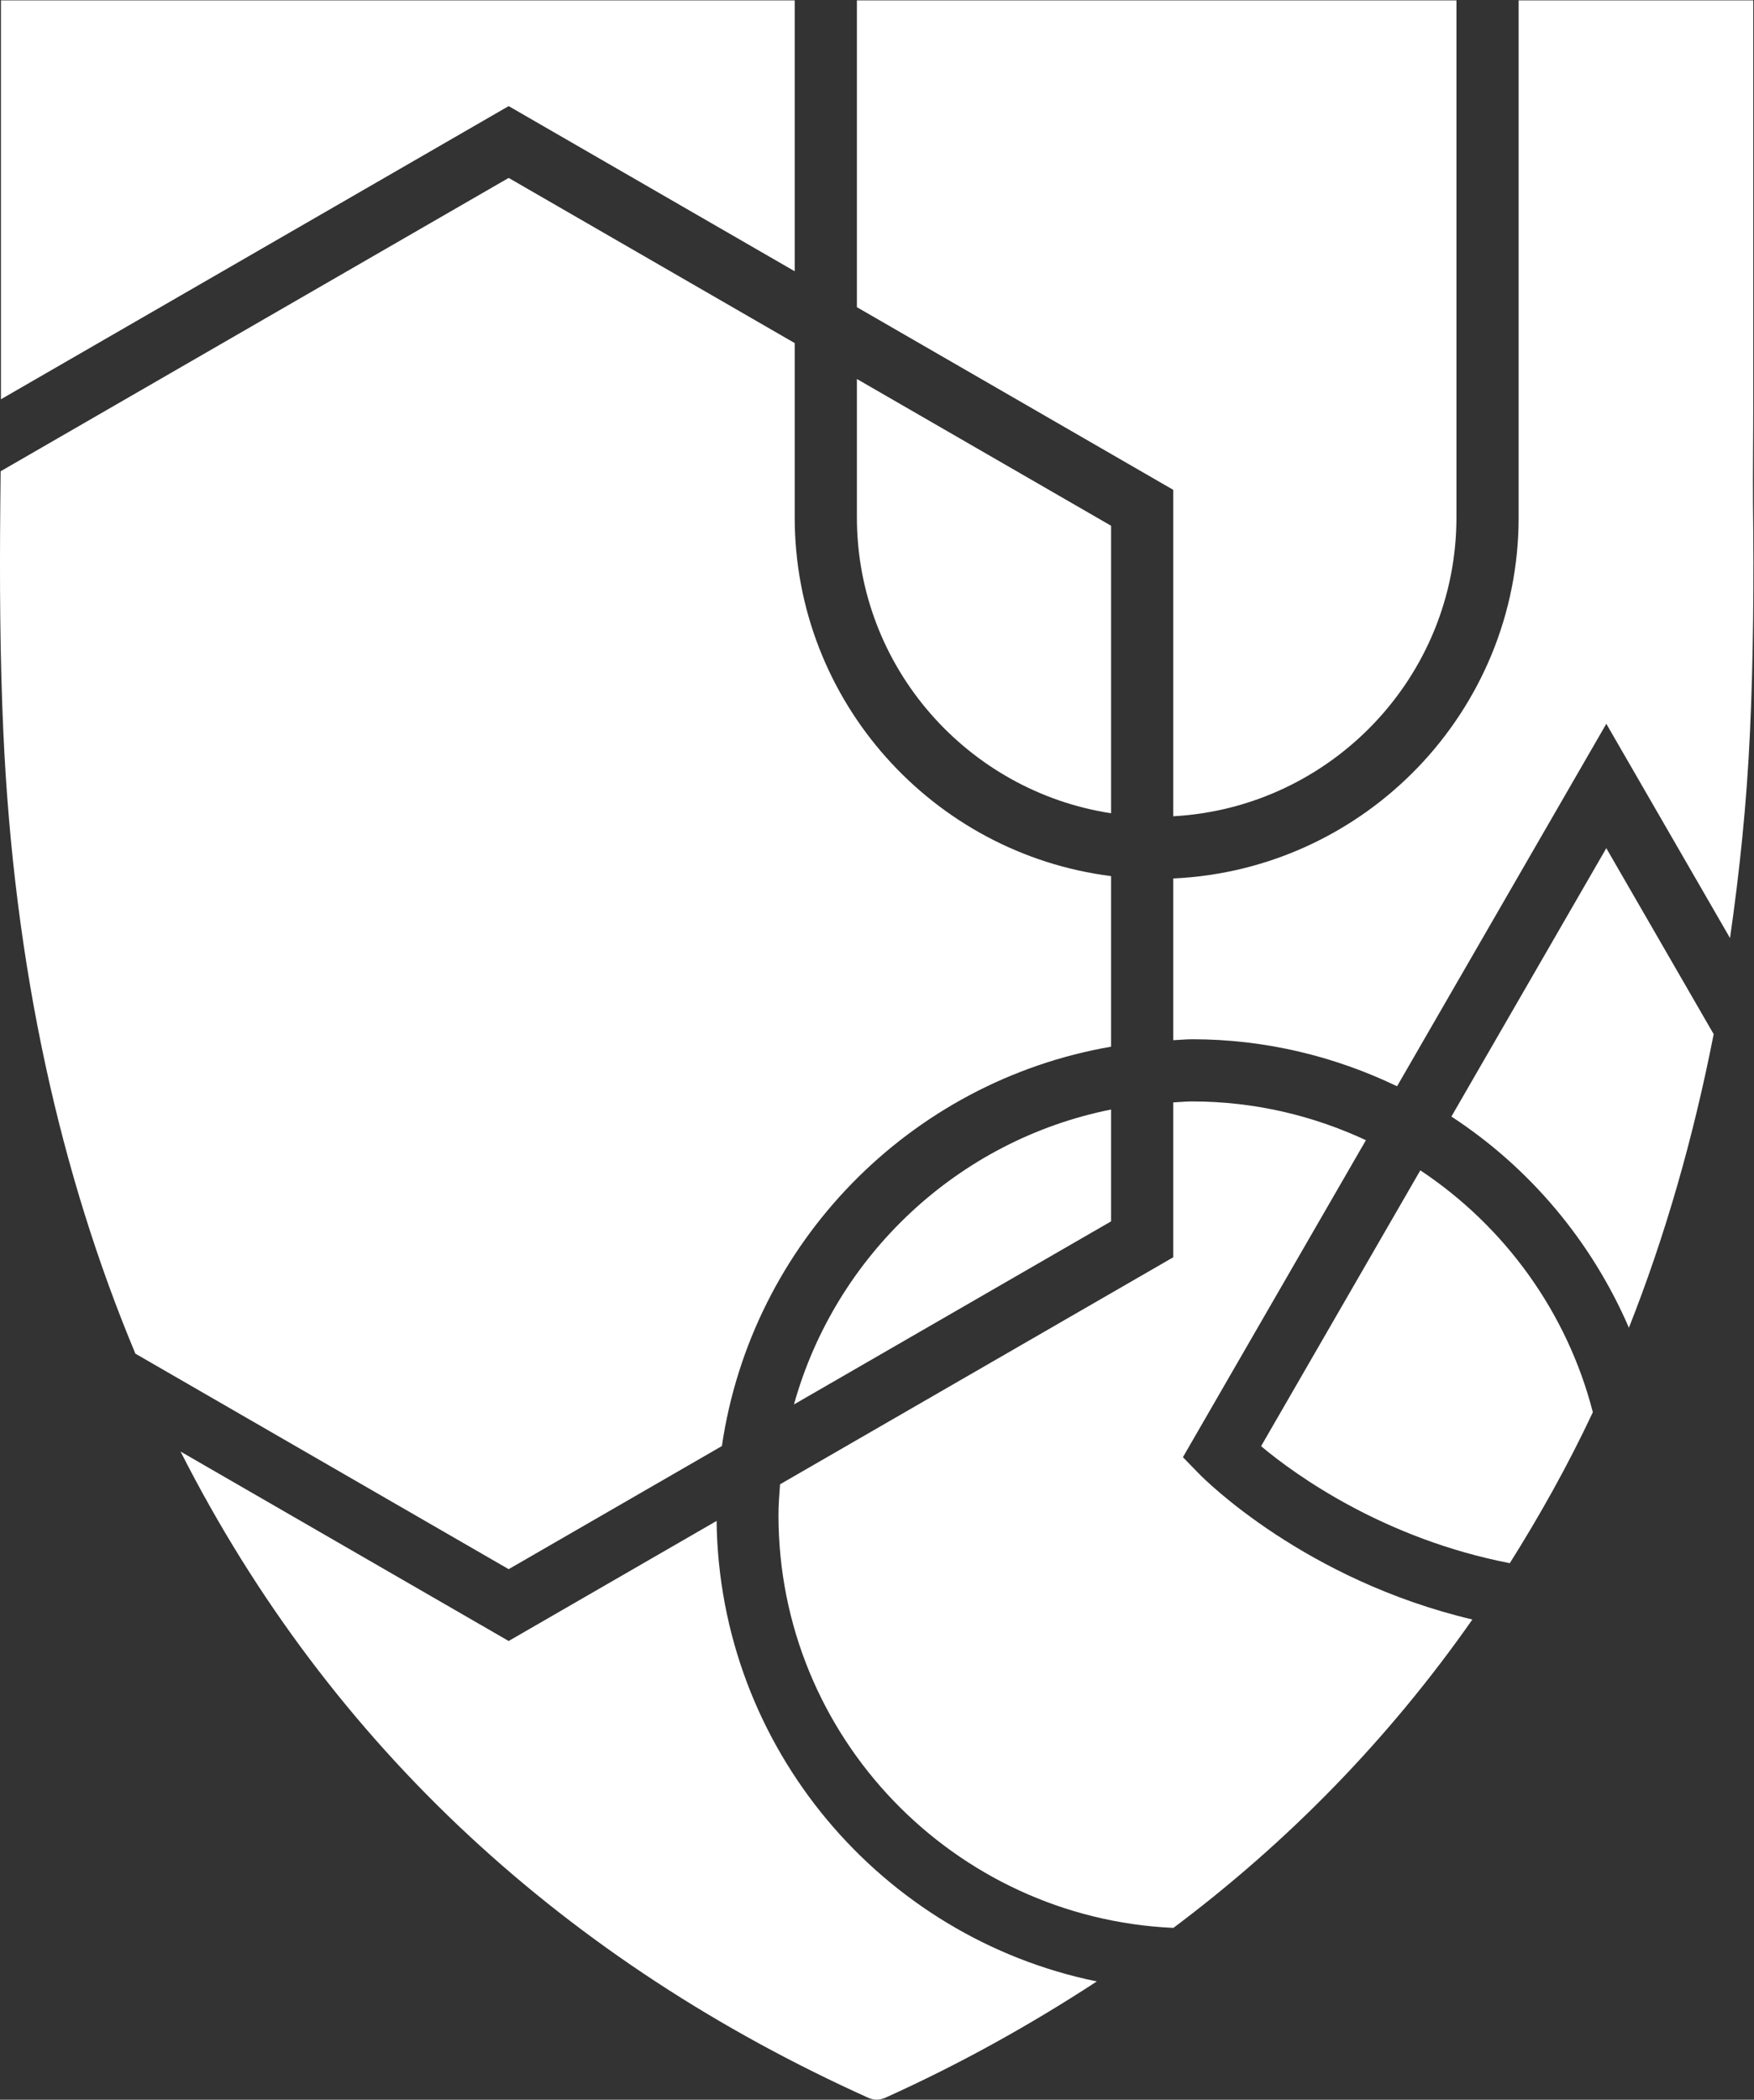
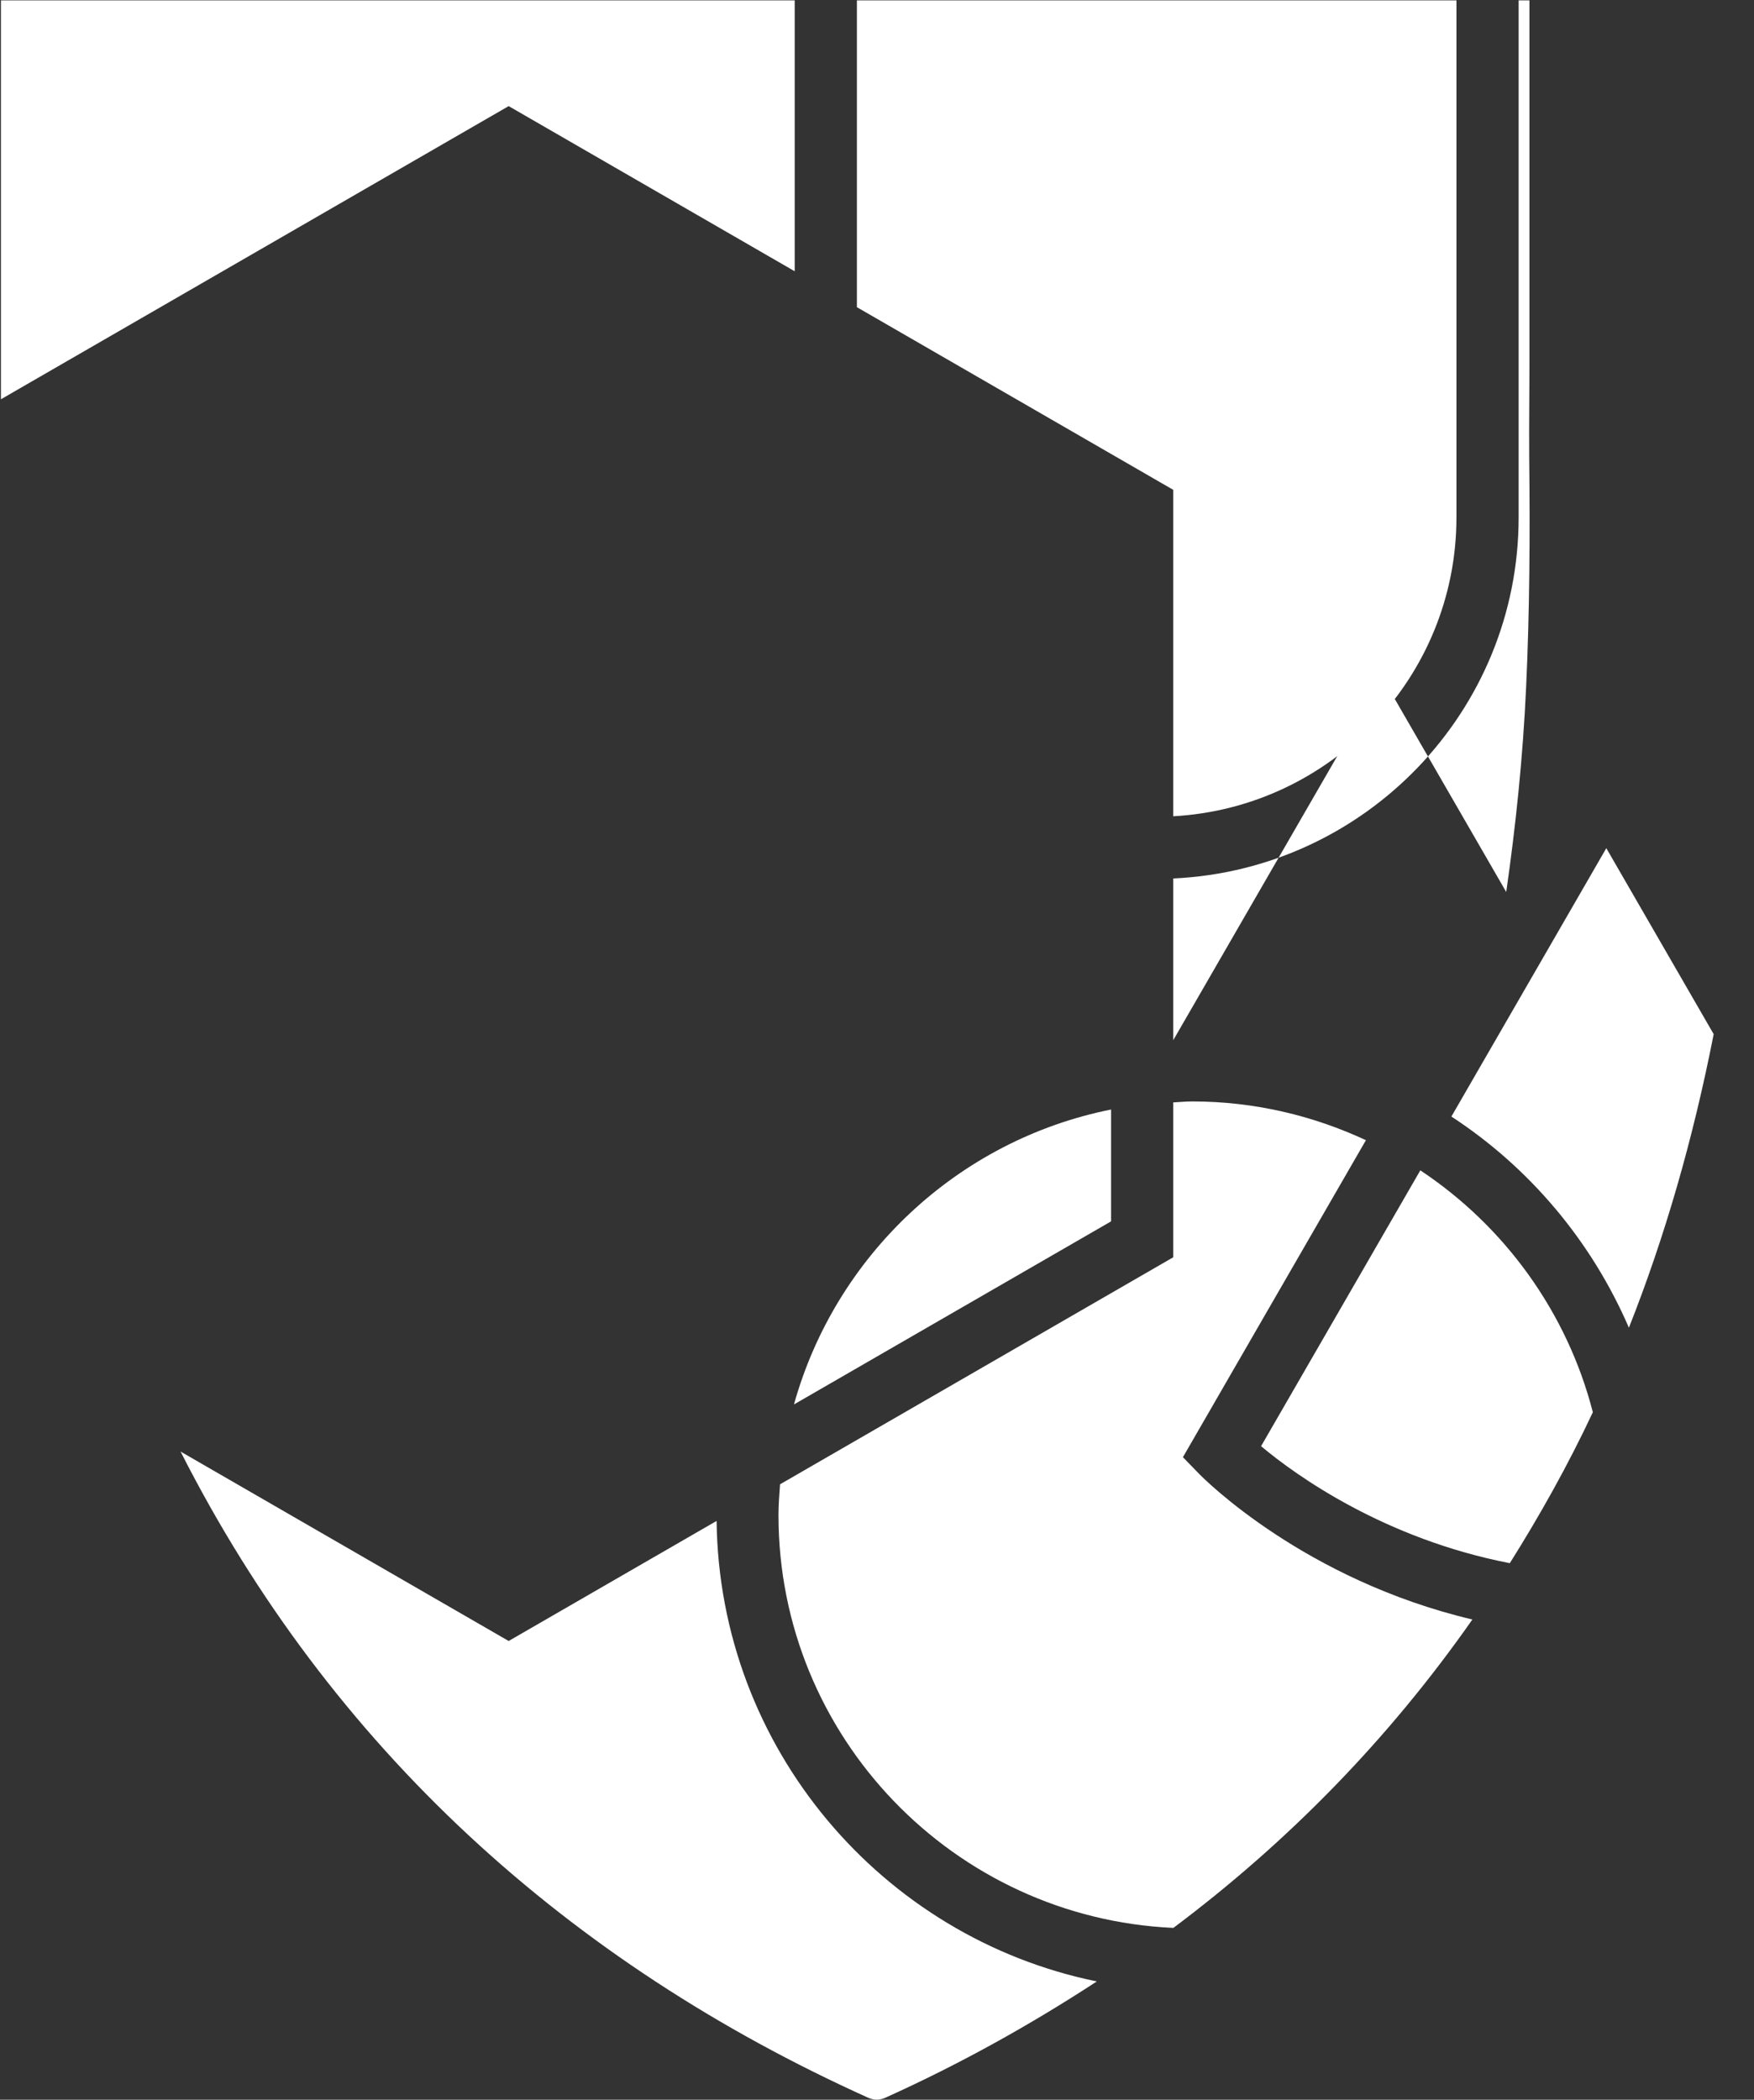
<svg xmlns="http://www.w3.org/2000/svg" xmlns:ns1="http://sodipodi.sourceforge.net/DTD/sodipodi-0.dtd" xmlns:ns2="http://www.inkscape.org/namespaces/inkscape" version="1.1" id="svg2" width="60.773" height="72.747" viewBox="0 0 60.773 72.747" ns1:docname="PhP-Shield-Icon-White-CMYK.eps">
  <rect x="0" y="0" width="60.773" height="72.747" fill="#333333" stroke="none" />
  <defs id="defs6" />
  <ns1:namedview id="namedview4" pagecolor="#ffffff" bordercolor="#000000" borderopacity="0.25" ns2:showpageshadow="2" ns2:pageopacity="0.0" ns2:pagecheckerboard="0" ns2:deskcolor="#d1d1d1" />
  <g id="g8" ns2:groupmode="layer" ns2:label="ink_ext_XXXXXX" transform="matrix(1.333,0,0,-1.333,0,72.747)">
    <g id="g10" transform="scale(0.1)">
-       <path d="m 304.961,317.414 v -42.035 c 1.644,0.062 3.262,0.246 4.926,0.246 19.078,0 37.093,-4.469 53.246,-12.219 l 54.39,94.211 32.157,-55.695 c 2.472,17.219 4.343,34.941 5.183,53.5 0.895,19.418 1.02,39.226 0.789,59.246 -0.062,8.695 0.063,17.09 0.063,25.594 V 545.641 H 394.734 V 411.273 c 0,-50.418 -39.906,-91.585 -89.773,-93.859" style="fill:#ffffff;fill-opacity:1;fill-rule:nonzero;stroke:none" id="path12" />
+       <path d="m 304.961,317.414 v -42.035 l 54.39,94.211 32.157,-55.695 c 2.472,17.219 4.343,34.941 5.183,53.5 0.895,19.418 1.02,39.226 0.789,59.246 -0.062,8.695 0.063,17.09 0.063,25.594 V 545.641 H 394.734 V 411.273 c 0,-50.418 -39.906,-91.585 -89.773,-93.859" style="fill:#ffffff;fill-opacity:1;fill-rule:nonzero;stroke:none" id="path12" />
      <path d="m 377.254,255.531 c 20.328,-13.261 36.422,-32.386 46.141,-54.883 9.363,23.637 16.703,49.114 22.035,76.301 l -27.907,48.336 -40.269,-69.754" style="fill:#ffffff;fill-opacity:1;fill-rule:nonzero;stroke:none" id="path14" />
      <path d="m 369.18,241.551 -41.391,-71.692 c 9.176,-7.718 32.227,-24.132 64.652,-30.41 7.832,12.465 15.122,25.461 21.582,39.231 -6.71,26.082 -22.98,48.359 -44.843,62.871" style="fill:#ffffff;fill-opacity:1;fill-rule:nonzero;stroke:none" id="path16" />
      <path d="m 307.473,166.996 47.566,82.391 c -13.75,6.398 -29.016,10.074 -45.152,10.074 -1.664,0 -3.282,-0.176 -4.926,-0.25 V 218.957 L 202.754,159.949 c -0.195,-2.656 -0.406,-5.308 -0.406,-8.015 0,-57.641 45.629,-104.7 102.644,-107.282 29.871,22.391 55.977,49.086 77.719,80.157 -43.586,10.308 -69.637,36.429 -70.981,37.808 l -4.257,4.379" style="fill:#ffffff;fill-opacity:1;fill-rule:nonzero;stroke:none" id="path18" />
      <path d="m 222.73,465.898 82.231,-47.476 v -84.844 c 40.953,2.258 73.609,36.188 73.609,77.695 V 545.641 H 222.73 v -79.743" style="fill:#ffffff;fill-opacity:1;fill-rule:nonzero;stroke:none" id="path20" />
      <path d="M 186.262,150.43 132.215,119.223 46.934,168.461 C 86.106,91.269 147.969,35.516 225.73,0.477 226.07,0.324 227.074,-0.02 227.867,0 c 0.809,-0.02 1.832,0.324 2.176,0.477 C 249.453,9.223 267.75,19.414 285.094,30.738 229.223,42.16 186.977,91.391 186.262,150.43" style="fill:#ffffff;fill-opacity:1;fill-rule:nonzero;stroke:none" id="path22" />
-       <path d="m 288.797,409.09 -66.067,38.144 v -35.961 c 0,-38.921 28.723,-71.175 66.067,-76.914 v 74.731" style="fill:#ffffff;fill-opacity:1;fill-rule:nonzero;stroke:none" id="path24" />
      <path d="M 288.797,257.359 C 249,249.41 217.156,219.414 206.375,180.707 l 82.422,47.582 v 29.07" style="fill:#ffffff;fill-opacity:1;fill-rule:nonzero;stroke:none" id="path26" />
      <path d="m 206.566,475.234 v 70.407 H 0.246 V 441.965 L 132.215,518.16 206.566,475.234" style="fill:#ffffff;fill-opacity:1;fill-rule:nonzero;stroke:none" id="path28" />
-       <path d="M 0.871,355.422 C 3.637,294.297 15.652,240.645 35.191,193.906 l 97.024,-56.015 55.426,32 c 7.726,52.777 48.808,94.754 101.156,103.8 v 44.336 c -46.289,5.856 -82.231,45.395 -82.231,93.246 v 45.293 L 132.215,499.496 0.164,423.25 c -0.027,-2.789 -0.055,-5.59 -0.086,-8.582 -0.188,-20.02 -0.086,-39.828 0.793,-59.246" style="fill:#ffffff;fill-opacity:1;fill-rule:nonzero;stroke:none" id="path30" />
    </g>
  </g>
</svg>